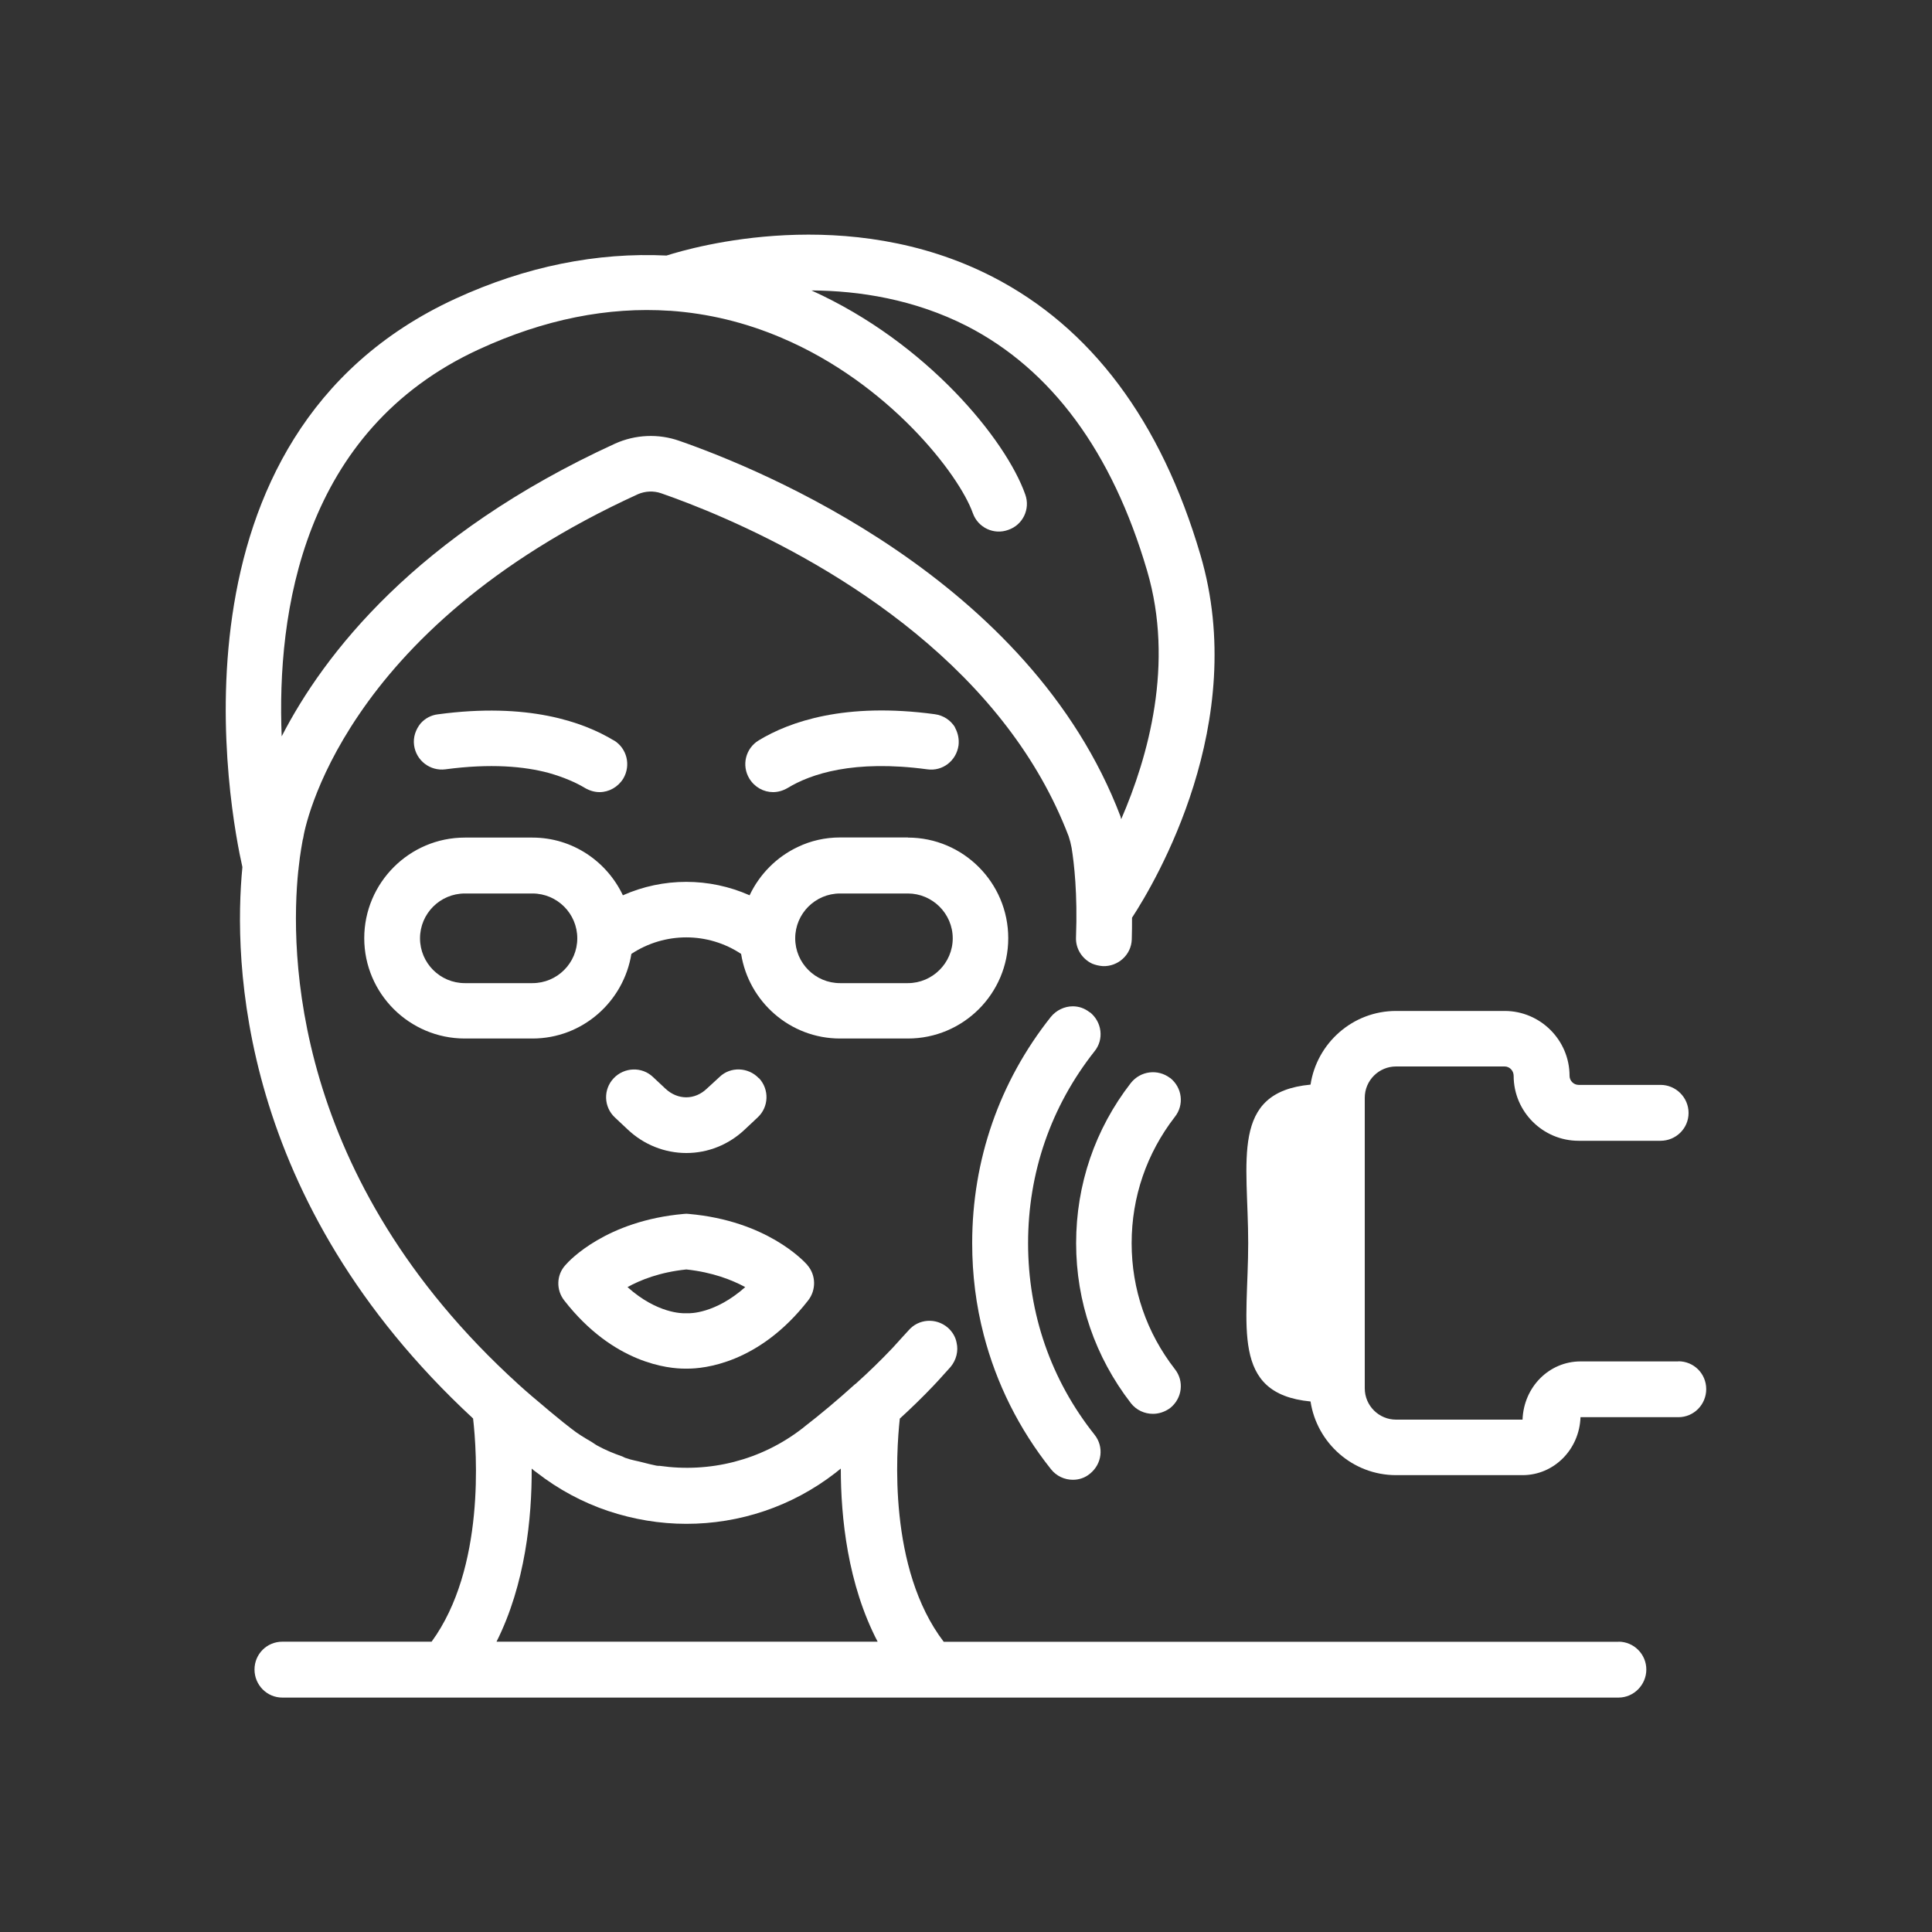
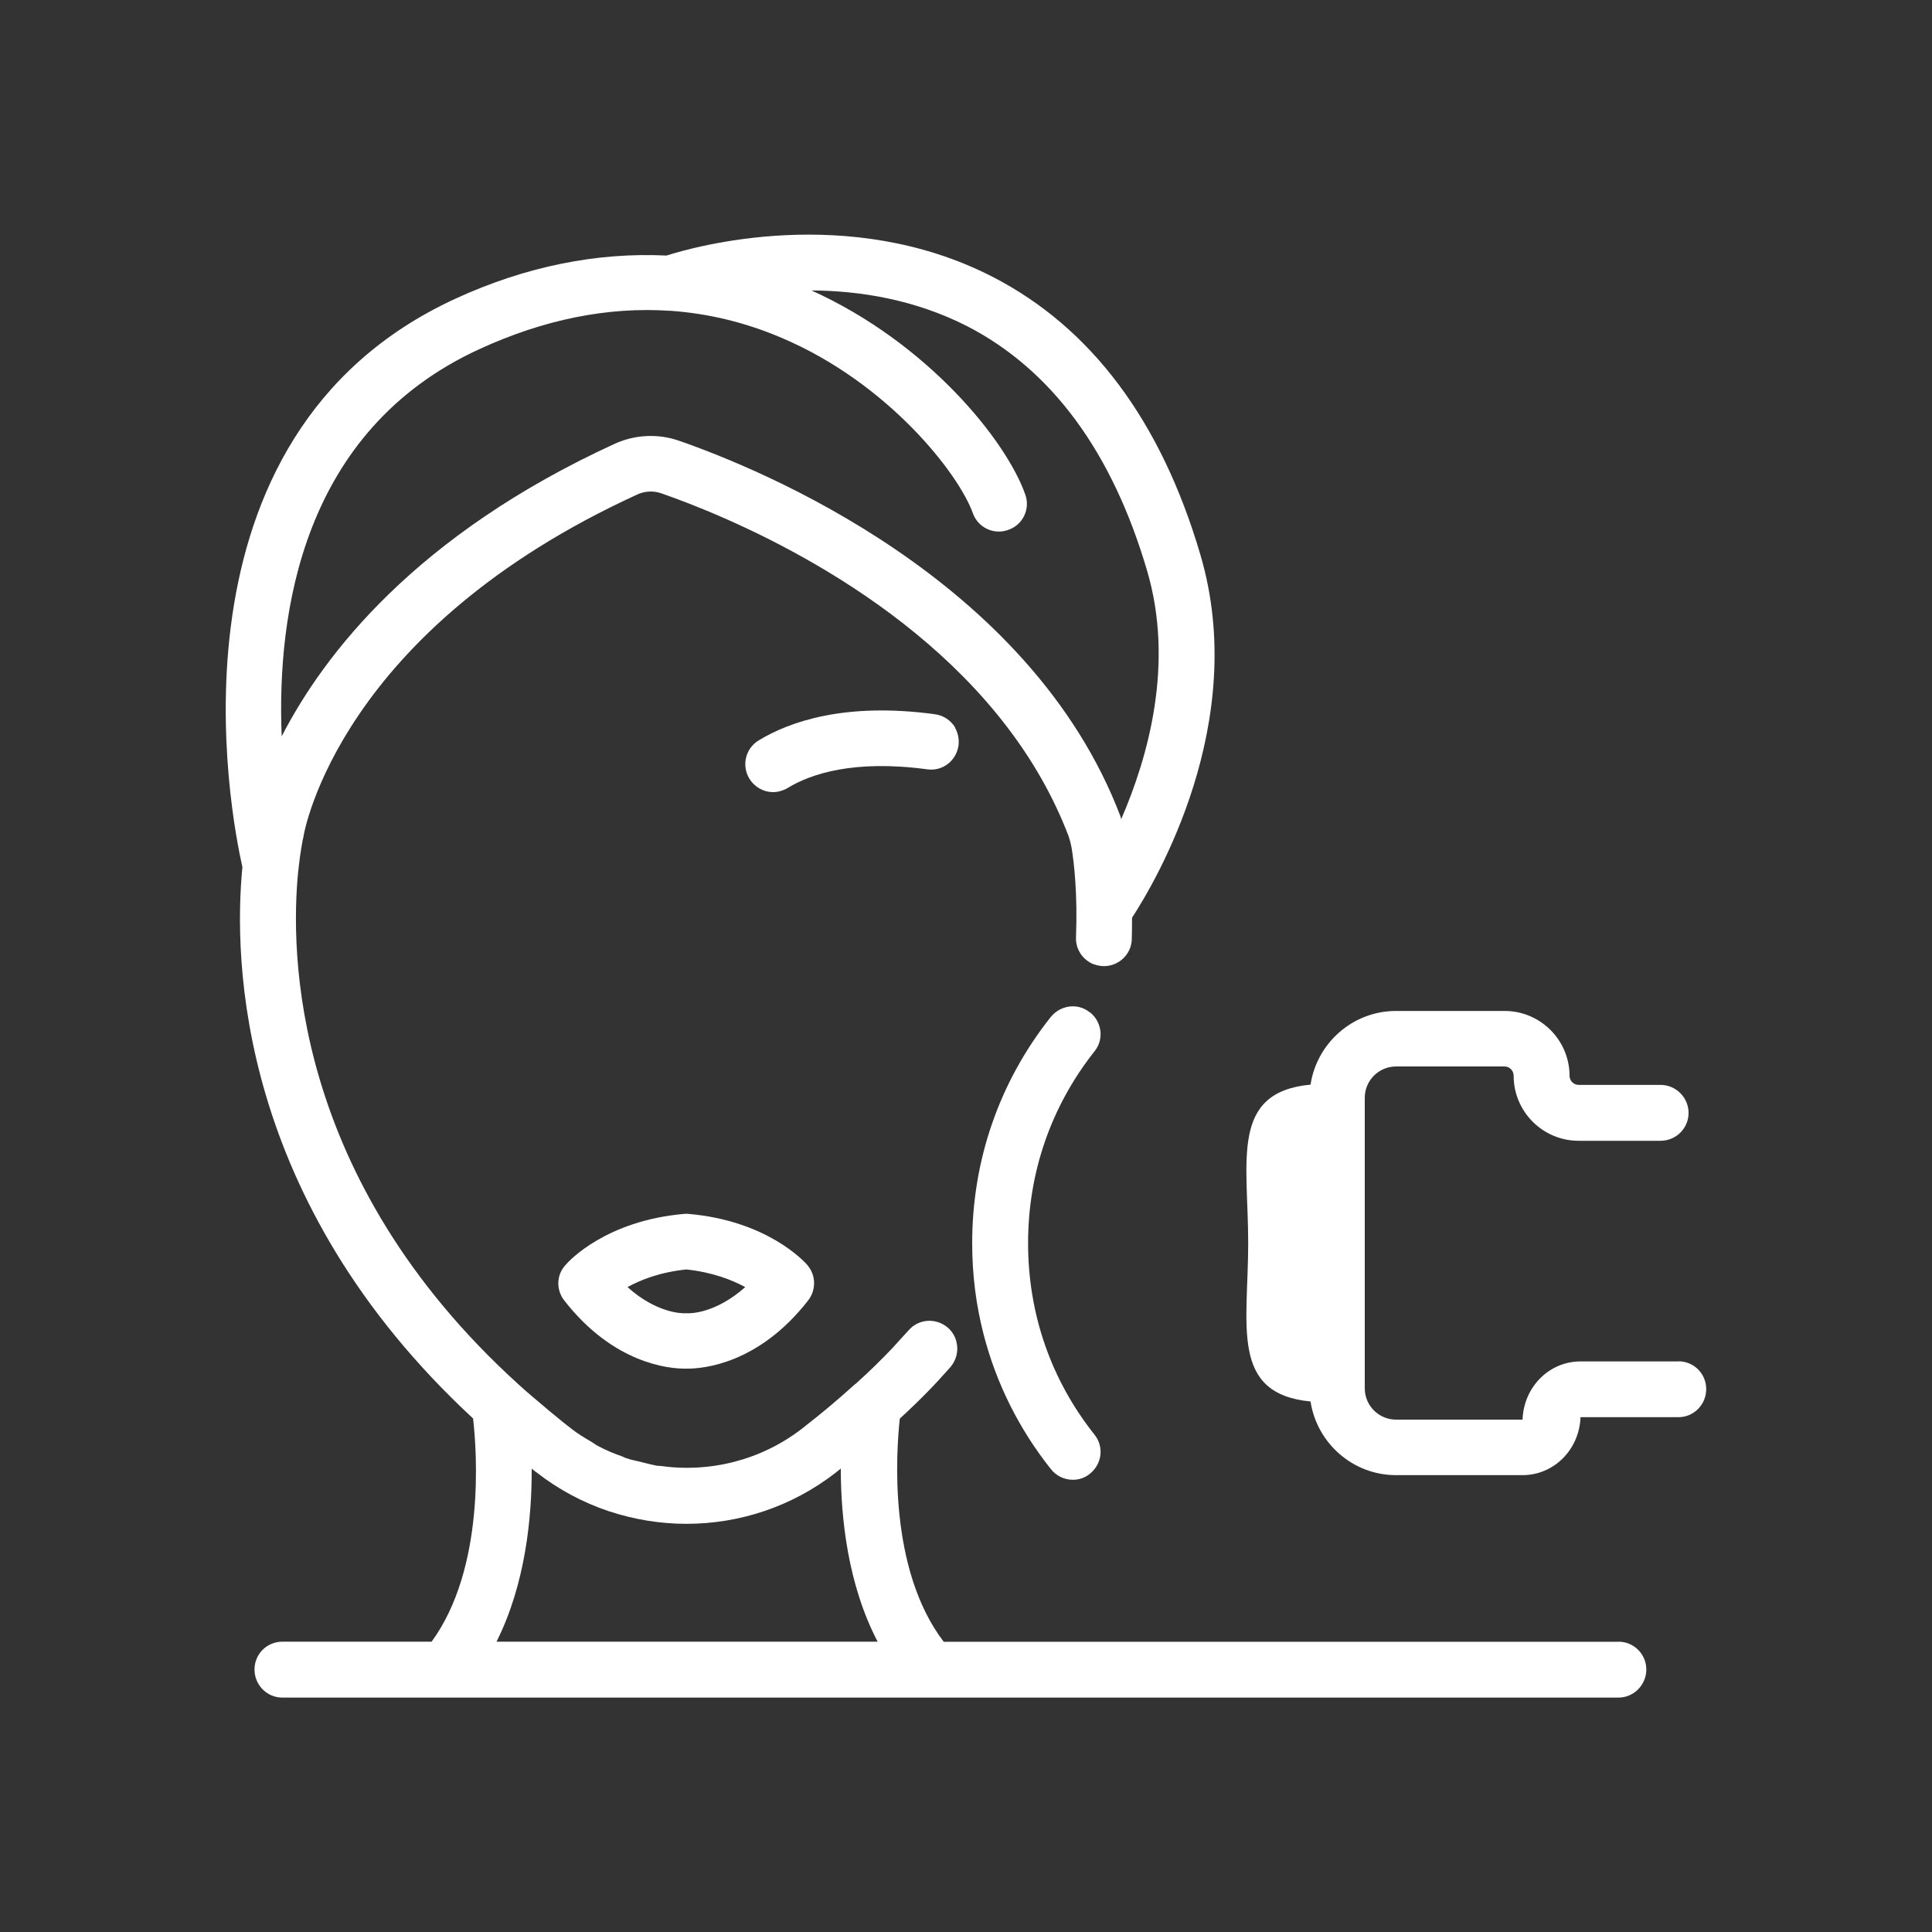
<svg xmlns="http://www.w3.org/2000/svg" id="Layer_1" viewBox="0 0 150 150">
  <rect x="0" y="0" width="150" height="150" fill="#333333" stroke="none" />
  <defs>
    <style>.cls-1{fill:#fff;stroke-width:0px;}</style>
  </defs>
  <path class="cls-1" d="M130.31,105.69c1.2,0,2.16.96,2.16,2.16s-.96,2.18-2.16,2.18h-7.6c-.09,2.52-2.07,4.5-4.5,4.5h-9.82c-3.37,0-6.15-2.5-6.64-5.72-6.27-.6-4.84-5.9-4.84-12.3s-1.43-11.71,4.84-12.3c.49-3.22,3.27-5.72,6.64-5.72h8.43c2.77,0,5.04,2.26,5.04,5.04,0,.38.32.7.7.7h6.36c1.2,0,2.18.98,2.18,2.18s-.98,2.16-2.18,2.16h-6.36c-2.77,0-5.04-2.26-5.04-5.04,0-.41-.32-.73-.7-.73h-8.43c-1.34,0-2.43,1.09-2.43,2.43v22.56c0,1.34,1.09,2.43,2.43,2.43h9.82c.09-2.54,2.07-4.52,4.5-4.52h7.6Z" />
  <path class="cls-1" d="M125.66,127.46c1.2,0,2.16.98,2.16,2.16s-.96,2.18-2.16,2.18H21.92c-1.2,0-2.16-.98-2.16-2.18s.96-2.16,2.16-2.16h11.59c4.16-5.7,3.52-14.73,3.22-17.33-18.29-16.94-18.61-35.62-17.91-42.81-.9-3.97-6.7-33.44,16.54-44.13,5.48-2.52,11.01-3.61,16.39-3.35,2.07-.66,14.09-4.1,25.29,1.64,7.66,3.93,13.1,11.18,16.16,21.6,3.84,13.02-3.48,25.37-5.31,28.17,0,.53,0,1.09-.02,1.69-.04,1.2-1.07,2.11-2.24,2.07-.3-.02-.58-.09-.83-.19-.77-.36-1.3-1.15-1.26-2.05.13-3.35-.15-5.78-.34-6.94-.06-.32-.13-.6-.23-.9-1.2-3.14-2.84-5.95-4.78-8.49-8.39-10.99-22.13-16.5-26.85-18.14-.6-.21-1.24-.17-1.79.06-11.59,5.29-18.08,11.82-21.66,17.09-3.59,5.27-4.31,9.3-4.35,9.62-.02.04-.02.11-.04.15-.02.17-.19.94-.32,2.2,0,.04,0,.11-.02.15-.64,6.25-.58,23.86,17.07,39.89t.02.02c.68.62,1.37,1.2,2.03,1.75.47.41.96.79,1.45,1.2.19.15.41.32.6.47.51.41,1.05.73,1.6,1.05.15.09.3.21.47.3.62.34,1.26.6,1.92.83.11.04.19.11.3.13.41.15.83.21,1.24.32.36.09.73.19,1.09.26.09.02.19.02.28.02,3.84.55,7.83-.41,11.05-2.9.04-.02.06-.04.11-.09,1.32-1.02,2.62-2.11,3.97-3.33.02-.02.04-.04.06-.04,1.05-.94,2.01-1.88,2.9-2.82.41-.45.81-.9,1.22-1.34.77-.9,2.13-1,3.05-.21.36.32.6.73.68,1.17.15.64-.02,1.34-.47,1.88-.45.49-.87.98-1.34,1.47-.81.85-1.69,1.71-2.6,2.54-.28,2.58-.92,11.65,3.41,17.33h52.41ZM87.05,63.6c2.09-4.82,4.14-12.06,2.01-19.29-2.71-9.24-7.43-15.62-13.98-18.99-4.1-2.09-8.39-2.75-12.08-2.77,8.98,4.05,15.11,11.61,16.6,15.84.41,1.13-.19,2.37-1.32,2.75-1.11.41-2.35-.17-2.75-1.3-1.07-3.01-6.53-10.09-14.87-13.62-2.82-1.2-5.68-1.88-8.6-2.09h-.06c-4.8-.32-9.75.66-14.81,2.99-13.74,6.32-15.71,20.49-15.32,30.05,3.27-6.36,10.41-15.64,25.89-22.73,1.56-.7,3.35-.79,4.99-.21,6.27,2.18,27.23,10.69,34.25,29.17.02.06.02.15.06.21ZM38.54,127.46h29.6c-2.33-4.46-2.86-9.65-2.86-13.44-.13.11-.26.21-.38.3v.02h-.02c-3.41,2.65-7.49,3.97-11.59,3.97-2.05,0-4.1-.34-6.08-1-1.96-.66-3.84-1.66-5.55-2.99-.13-.09-.26-.19-.38-.3.02,3.8-.49,8.98-2.73,13.44Z" />
-   <path class="cls-1" d="M90.85,83.69c.94.75,1.11,2.09.36,3.03-2.18,2.82-3.35,6.21-3.35,9.8s1.17,6.96,3.35,9.77c.75.94.58,2.28-.36,3.03-.41.3-.88.45-1.34.45-.64,0-1.28-.28-1.71-.83-2.77-3.59-4.25-7.87-4.25-12.42s1.47-8.86,4.25-12.44c.75-.94,2.09-1.11,3.05-.38Z" />
  <path class="cls-1" d="M84.62,78.59c.94.75,1.11,2.11.36,3.03-3.39,4.29-5.16,9.43-5.16,14.9s1.77,10.61,5.16,14.87c.75.94.58,2.28-.36,3.03-.38.32-.85.47-1.32.47-.64,0-1.28-.28-1.71-.83-2.48-3.12-4.23-6.64-5.21-10.41-.6-2.3-.9-4.67-.9-7.13,0-6.45,2.11-12.53,6.1-17.56.43-.53,1.07-.83,1.71-.83.47,0,.92.15,1.32.47Z" />
-   <path class="cls-1" d="M70.49,65.03c4.29,0,7.79,3.5,7.79,7.81s-3.5,7.79-7.79,7.79h-5.27c-3.88,0-7.09-2.86-7.68-6.57-2.58-1.71-5.93-1.71-8.52,0-.6,3.71-3.8,6.57-7.68,6.57h-5.25c-4.31,0-7.81-3.5-7.81-7.79s3.5-7.81,7.81-7.81h5.25c3.12,0,5.78,1.86,7.02,4.48,3.14-1.39,6.7-1.39,9.84,0,.77-1.64,2.11-2.99,3.76-3.76.98-.47,2.09-.73,3.27-.73h5.27ZM73.97,72.85c0-1.92-1.58-3.48-3.48-3.48h-5.27c-1.92,0-3.48,1.56-3.48,3.48s1.56,3.48,3.48,3.48h5.27c1.9,0,3.48-1.56,3.48-3.48ZM44.82,72.85c0-1.92-1.56-3.48-3.48-3.48h-5.25c-1.92,0-3.48,1.56-3.48,3.48s1.56,3.48,3.48,3.48h5.25c1.92,0,3.48-1.56,3.48-3.48Z" />
  <path class="cls-1" d="M74.14,56.48c.23.41.34.9.28,1.39-.17,1.2-1.24,2.03-2.43,1.86-5.72-.77-9.05.36-10.84,1.45-.36.21-.75.32-1.13.32-.73,0-1.43-.38-1.84-1.05-.62-1.02-.3-2.35.73-2.97,2.39-1.45,6.7-2.97,13.66-2.03.68.09,1.24.47,1.58,1.02Z" />
  <path class="cls-1" d="M62.68,98.22c.68.77.7,1.94.06,2.75-3.84,4.93-8.15,5.29-9.35,5.29h-.23c-1.2,0-5.51-.36-9.35-5.29-.64-.81-.62-1.98.09-2.75.3-.36,3.18-3.44,9.18-3.97.15-.02.28-.02.41,0,6,.53,8.88,3.61,9.2,3.97ZM57.86,99.93c-1.02-.55-2.52-1.15-4.57-1.37-2.05.21-3.56.81-4.57,1.37,2.33,2.09,4.33,2.03,4.42,2.03h.32c.06,0,2.05.06,4.4-2.03Z" />
-   <path class="cls-1" d="M58.93,83.71c.81.87.77,2.24-.11,3.05l-.98.92c-1.26,1.2-2.88,1.84-4.55,1.84s-3.31-.64-4.57-1.84l-.98-.92c-.87-.81-.92-2.18-.09-3.05.81-.85,2.18-.92,3.05-.09l.96.9c.96.9,2.28.9,3.22,0l.98-.9c.85-.83,2.24-.77,3.05.09Z" />
-   <path class="cls-1" d="M47.66,57.48c1.02.62,1.34,1.94.73,2.97-.41.66-1.11,1.05-1.84,1.05-.38,0-.77-.11-1.13-.32-.68-.41-1.62-.83-2.82-1.17-1.9-.51-4.5-.75-8.02-.28-1.17.15-2.26-.66-2.43-1.86-.09-.64.13-1.24.51-1.71.34-.38.81-.64,1.34-.7,6.96-.94,11.27.58,13.66,2.03Z" />
</svg>